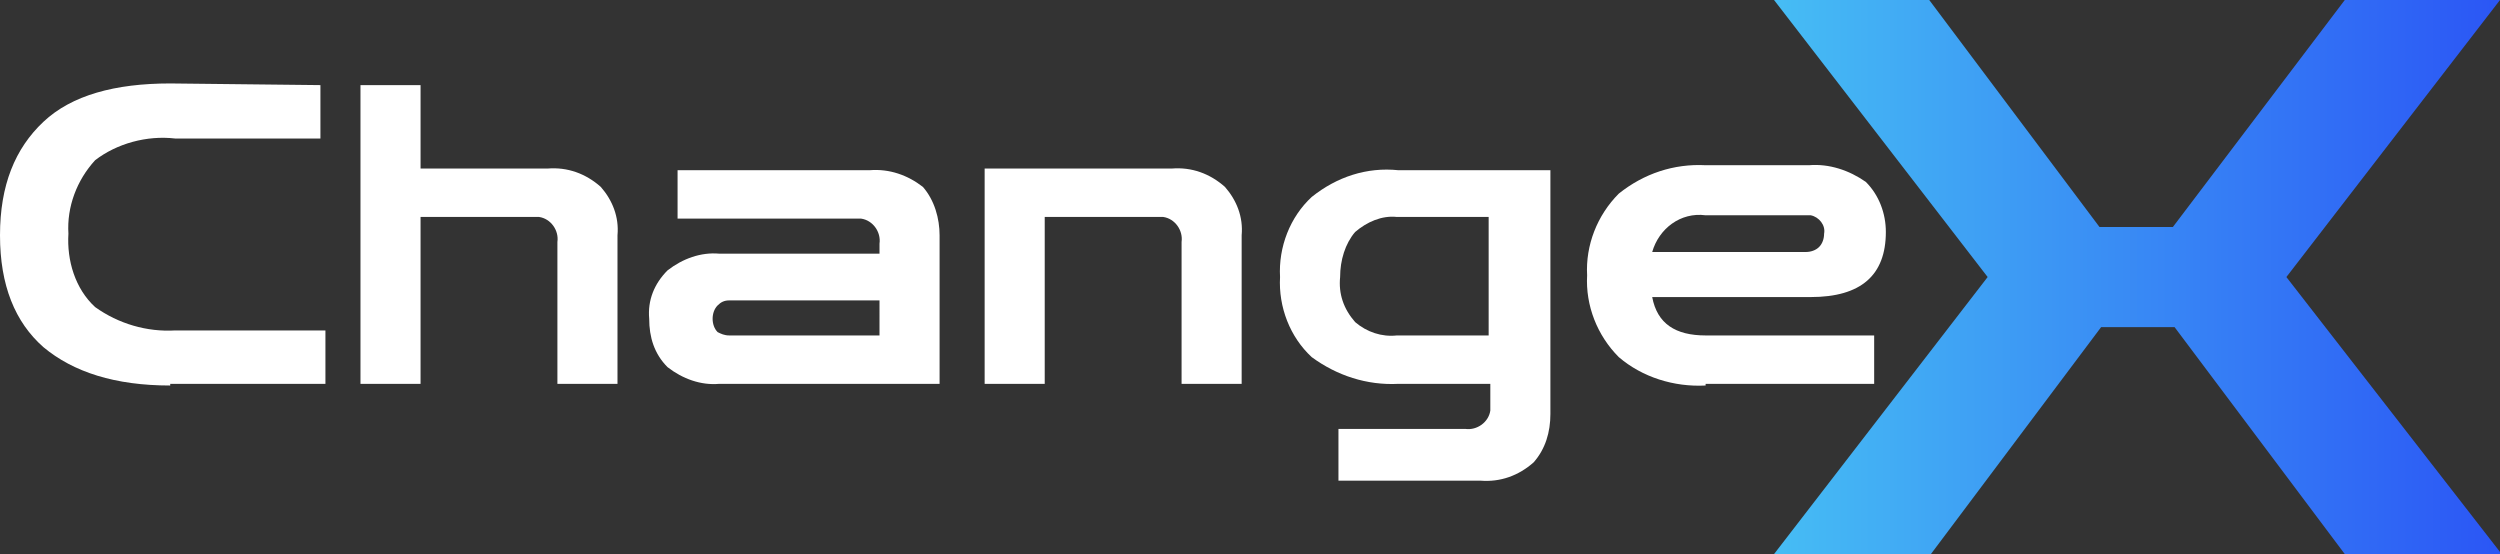
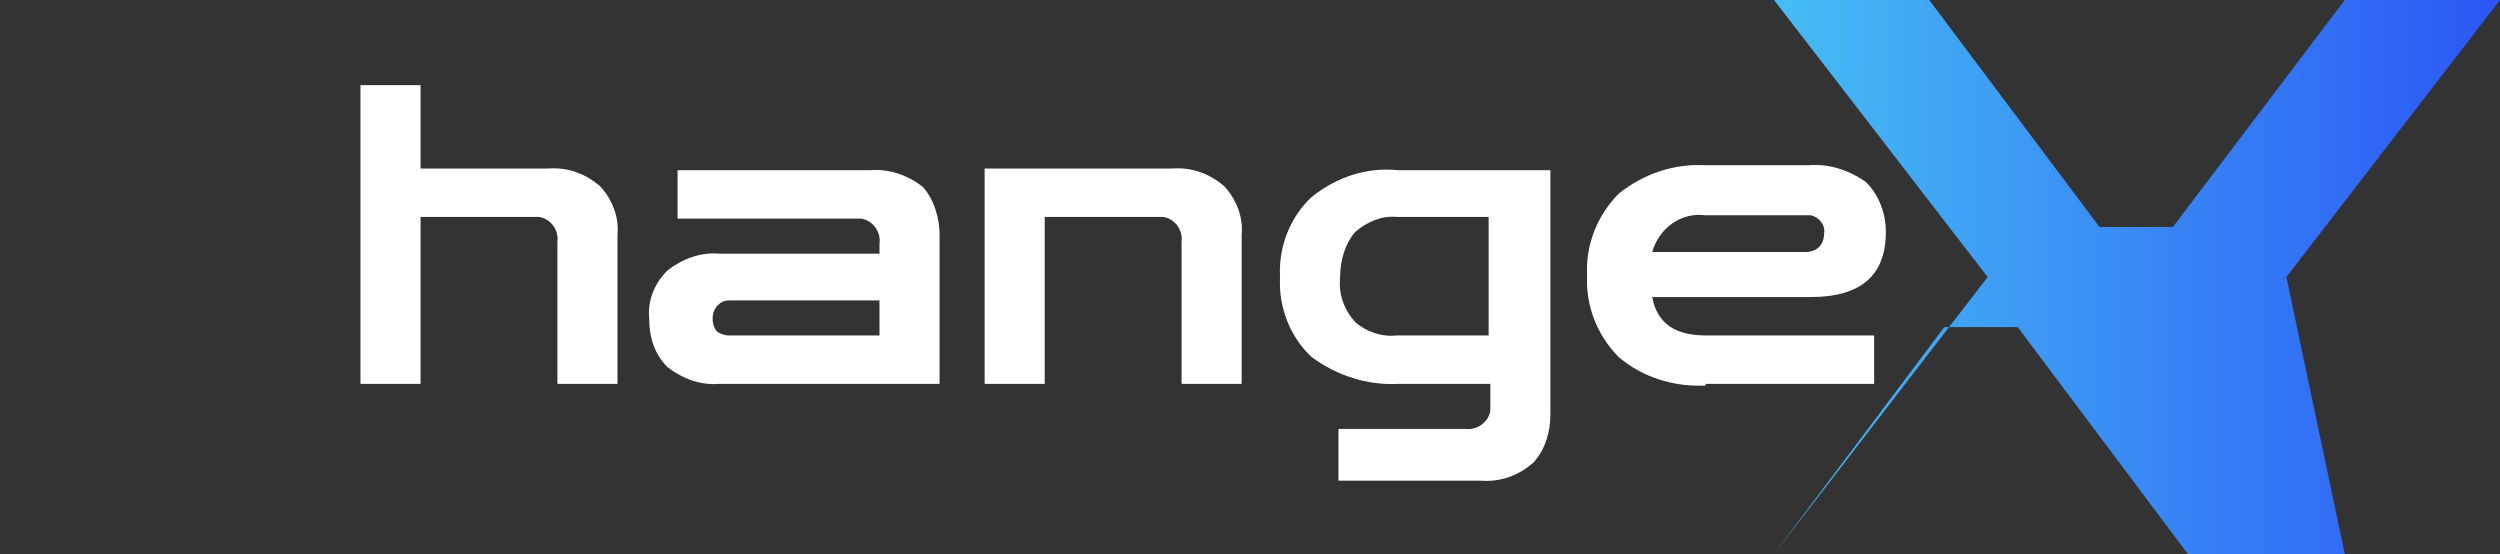
<svg xmlns="http://www.w3.org/2000/svg" xmlns:xlink="http://www.w3.org/1999/xlink" version="1.1" id="Layer_1" x="0px" y="0px" viewBox="0 0 149.8 33.2" style="enable-background:new 0 0 149.8 33.2;" xml:space="preserve">
  <rect x="0" y="0" width="149.8" height="33.2" fill="#333333" stroke="none" />
  <style type="text/css">
	.st0{clip-path:url(#SVGID_00000119115109566390627770000007457893366169886110_);}
	.st1{fill:#FFFFFF;}
	.st2{fill:url(#SVGID_00000049907148515094005290000007492283323742785452_);}
</style>
  <g>
    <g>
      <g>
        <defs>
          <rect id="SVGID_1_" width="149.8" height="33.2" />
        </defs>
        <clipPath id="SVGID_00000075135643027839762280000000574387453684915607_">
          <use xlink:href="#SVGID_1_" style="overflow:visible;" />
        </clipPath>
        <g style="clip-path:url(#SVGID_00000075135643027839762280000000574387453684915607_);">
-           <path class="st1" d="M10.2,23.1c-3.3,0-5.8-0.8-7.6-2.3C0.9,19.3,0,17.1,0,14.1c0-3,0.9-5.2,2.6-6.8S6.9,5,10.2,5l9,0.1v3.2      h-8.7C8.8,8.1,7,8.6,5.7,9.6c-1.1,1.2-1.7,2.8-1.6,4.4c-0.1,1.6,0.4,3.3,1.6,4.4c1.4,1,3.1,1.5,4.8,1.4h9v3.2H10.2z" />
          <path class="st1" d="M21.6,23V5.1h3.6v5h7.6c1.2-0.1,2.3,0.3,3.2,1.1c0.7,0.8,1.1,1.8,1,2.9V23h-3.6v-8.5      c0.1-0.7-0.4-1.4-1.1-1.5c-0.1,0-0.3,0-0.4,0h-6.7v10H21.6z" />
          <path class="st1" d="M43.1,23c-1.1,0.1-2.2-0.3-3.1-1c-0.8-0.8-1.1-1.8-1.1-2.9c-0.1-1.1,0.3-2.1,1.1-2.9c0.9-0.7,2-1.1,3.1-1      h9.6v-0.6c0.1-0.7-0.4-1.4-1.1-1.5c-0.1,0-0.3,0-0.4,0H40.6v-2.9h11.5c1.2-0.1,2.3,0.3,3.2,1c0.7,0.8,1,1.9,1,2.9V23H43.1z       M43.7,20.1h9V18h-9c-0.3,0-0.5,0.1-0.7,0.3c-0.2,0.2-0.3,0.5-0.3,0.8c0,0.3,0.1,0.6,0.3,0.8C43.2,20,43.4,20.1,43.7,20.1" />
          <path class="st1" d="M59,23V10.1h11.2c1.2-0.1,2.3,0.3,3.2,1.1c0.7,0.8,1.1,1.8,1,2.9V23h-3.6v-8.5c0.1-0.7-0.4-1.4-1.1-1.5      c-0.1,0-0.3,0-0.4,0h-6.7v10H59z" />
          <path class="st1" d="M80.2,28.6v-2.9h7.6c0.7,0.1,1.4-0.4,1.5-1.1c0-0.1,0-0.3,0-0.4V23h-5.5c-1.9,0.1-3.7-0.5-5.2-1.6      c-1.3-1.2-2-3-1.9-4.8c-0.1-1.8,0.6-3.6,1.9-4.8c1.5-1.2,3.3-1.8,5.2-1.6h9.1v14.6c0,1.1-0.3,2.1-1,2.9c-0.9,0.8-2,1.2-3.2,1.1      H80.2z M83.7,20.1h5.5V13h-5.5c-0.9-0.1-1.8,0.3-2.5,0.9c-0.6,0.7-0.9,1.7-0.9,2.7c-0.1,1,0.2,1.9,0.9,2.7      C81.9,19.9,82.8,20.2,83.7,20.1" />
          <path class="st1" d="M102.2,23.1c-1.9,0.1-3.8-0.5-5.2-1.7c-1.3-1.3-2-3.1-1.9-4.9c-0.1-1.8,0.6-3.6,1.9-4.9      c1.5-1.2,3.3-1.8,5.2-1.7h6.2c1.2-0.1,2.4,0.3,3.4,1c0.8,0.8,1.2,1.9,1.2,3c0,2.6-1.5,3.9-4.5,3.9H99c0.3,1.6,1.4,2.3,3.2,2.3      h10.1v2.9H102.2z M102.2,12.9c-1.5-0.2-2.8,0.8-3.2,2.2h9.2c0.3,0,0.6-0.1,0.8-0.3c0.2-0.2,0.3-0.5,0.3-0.8      c0.1-0.5-0.3-1-0.8-1.1c-0.1,0-0.2,0-0.3,0H102.2z" />
        </g>
      </g>
    </g>
    <linearGradient id="SVGID_00000165918323685900464900000000805251674467340932_" gradientUnits="userSpaceOnUse" x1="106.251" y1="16.595" x2="149.8" y2="16.595">
      <stop offset="0" style="stop-color:#46BDF4" />
      <stop offset="1" style="stop-color:#2B56F5" />
    </linearGradient>
-     <path style="fill:url(#SVGID_00000165918323685900464900000000805251674467340932_);" d="M140.5,0l-10.3,13.6h-4.4L115.6,0h-9.3   l12.8,16.6l-12.8,16.6h9.4l10.2-13.6h4.4l10.2,13.6h9.4L137,16.6L149.8,0H140.5z" />
+     <path style="fill:url(#SVGID_00000165918323685900464900000000805251674467340932_);" d="M140.5,0l-10.3,13.6h-4.4L115.6,0h-9.3   l12.8,16.6l-12.8,16.6l10.2-13.6h4.4l10.2,13.6h9.4L137,16.6L149.8,0H140.5z" />
  </g>
</svg>